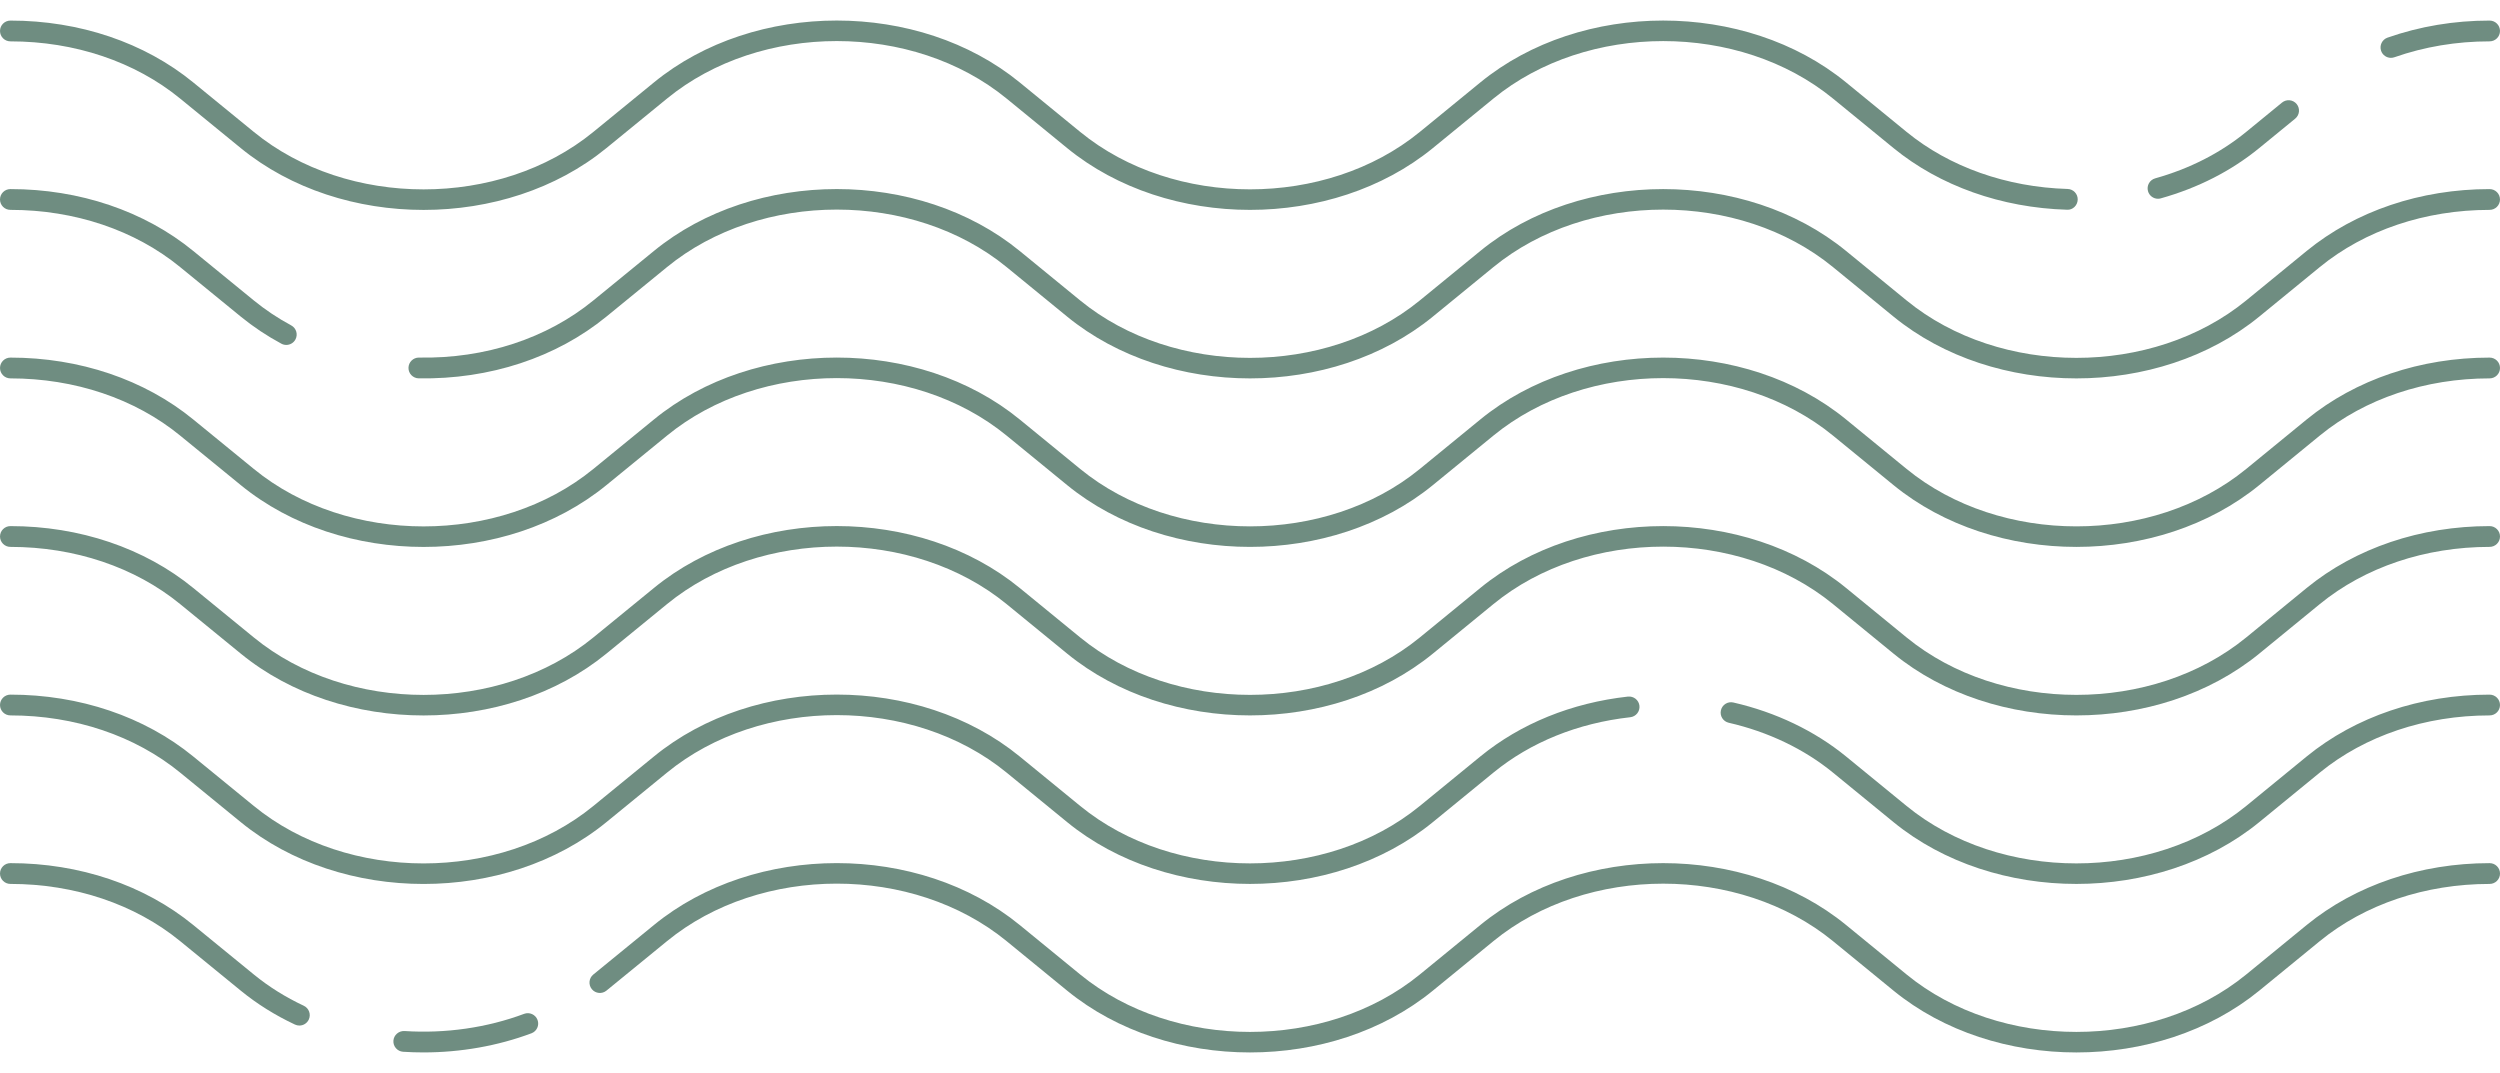
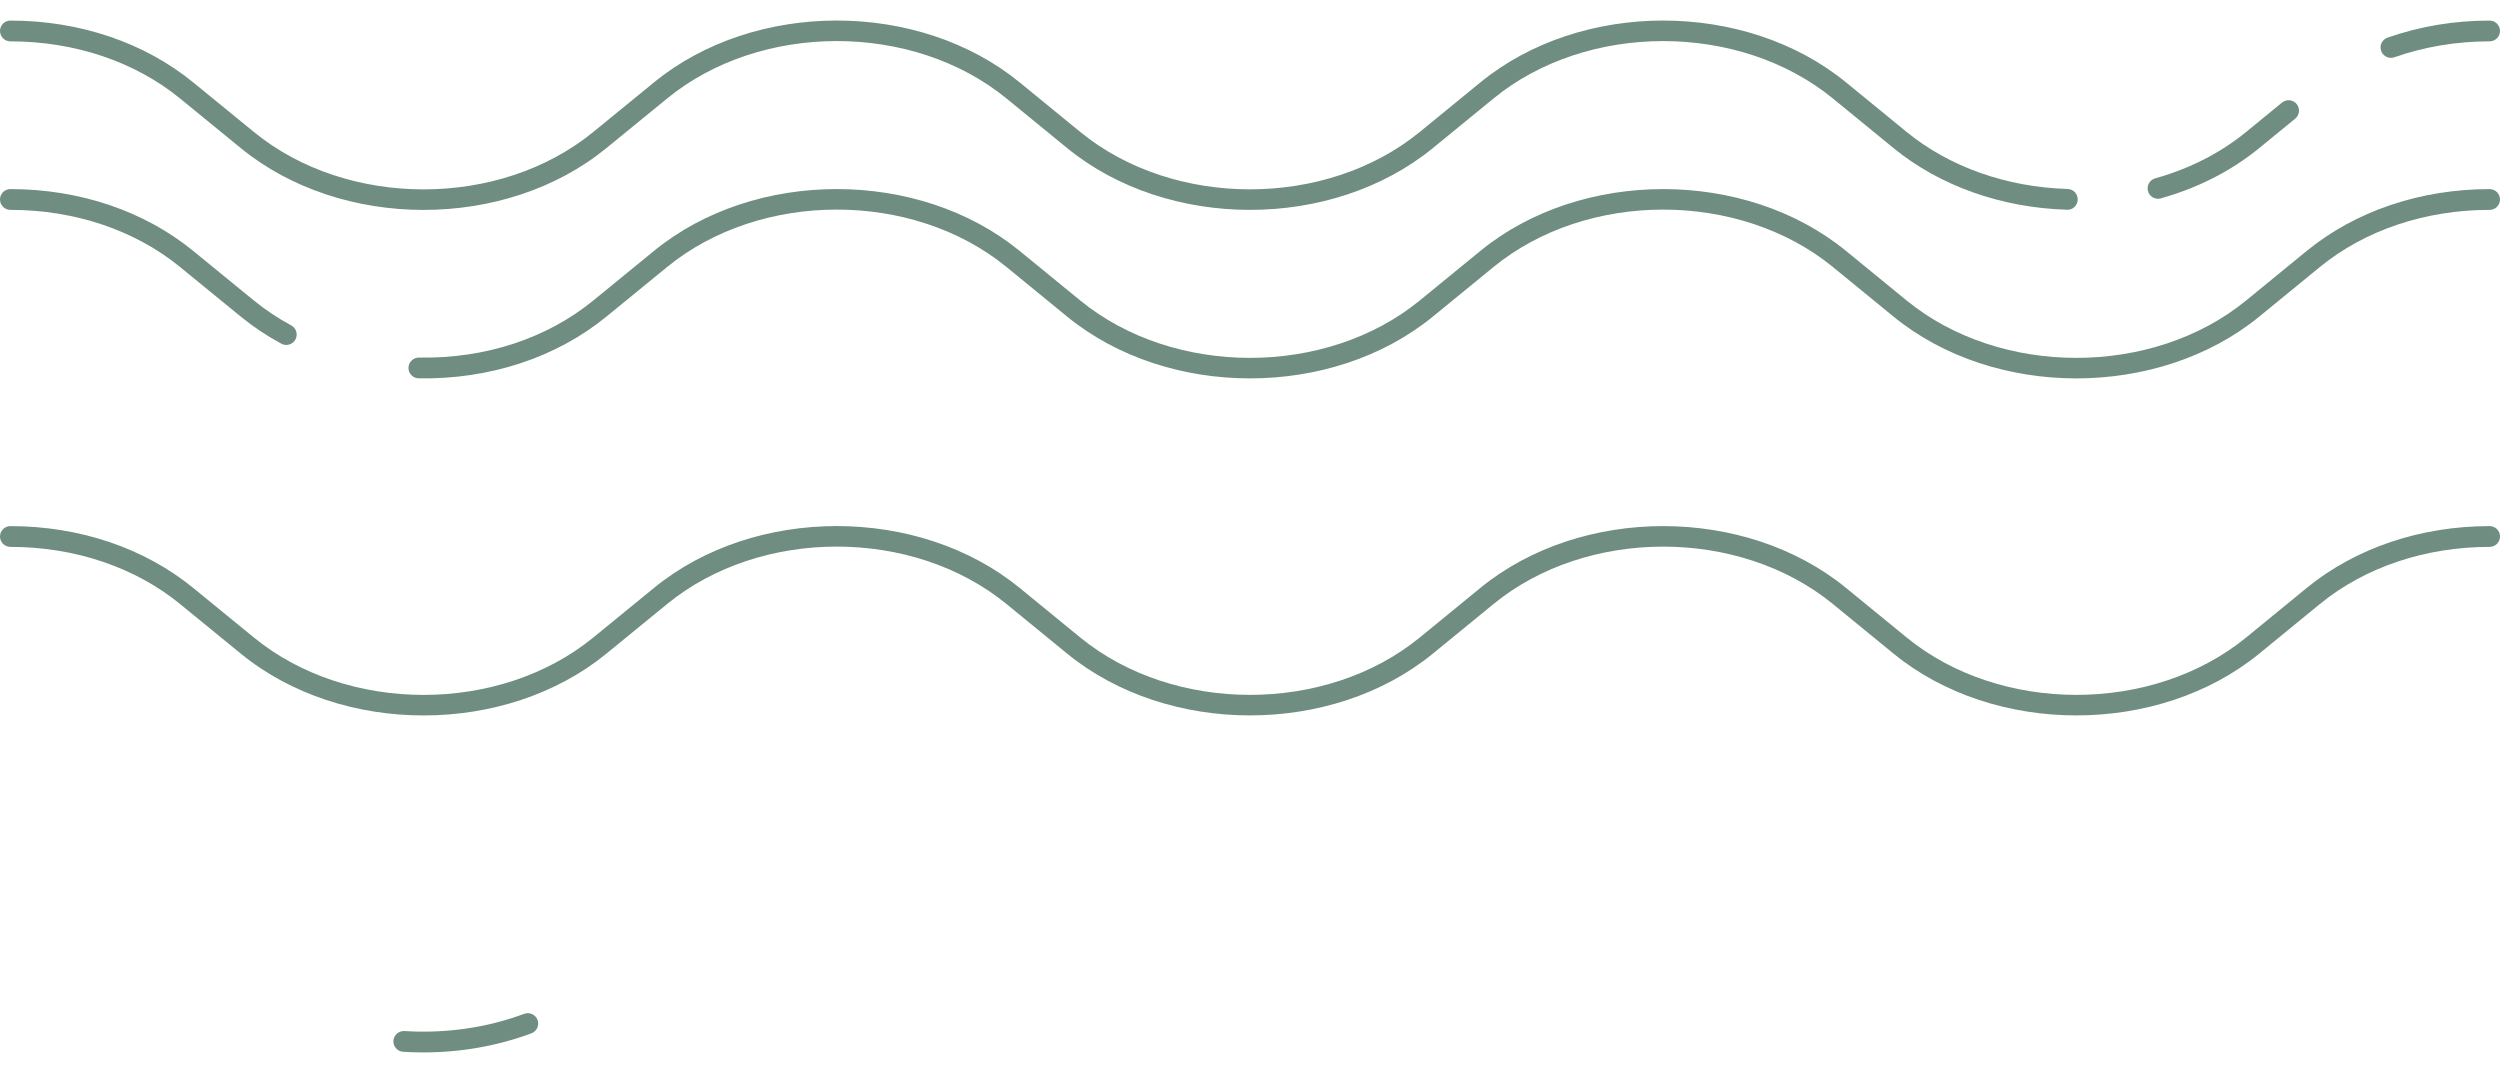
<svg xmlns="http://www.w3.org/2000/svg" fill="#000000" height="214.6" preserveAspectRatio="xMidYMid meet" version="1" viewBox="3.0 142.7 500.0 214.6" width="500" zoomAndPan="magnify">
  <g fill="#6f8d81" id="change1_1">
    <path d="M481.185,154.269c-0.857,0-1.661-0.536-1.962-1.391c-0.378-1.083,0.193-2.269,1.274-2.649 c6.468-2.265,13.34-3.413,20.423-3.413c1.147,0,2.078,0.931,2.078,2.078s-0.931,2.078-2.078,2.078 c-6.615,0-13.024,1.069-19.049,3.181C481.645,154.23,481.412,154.269,481.185,154.269z" fill="inherit" />
    <path d="M434.598,182.451c-0.907,0-1.743-0.6-1.999-1.517c-0.31-1.105,0.334-2.252,1.439-2.563 c6.904-1.937,13.024-5.059,18.187-9.279l7.183-5.878c0.891-0.725,2.197-0.597,2.924,0.292c0.726,0.889,0.596,2.198-0.292,2.924 l-7.184,5.878c-5.61,4.585-12.236,7.97-19.696,10.064C434.972,182.428,434.785,182.451,434.598,182.451z" fill="inherit" />
    <path d="M87.718,184.684c-13.246,0-26.488-4.124-36.573-12.373l-12.123-9.905 c-9.013-7.372-21.067-11.434-33.942-11.434c-1.147,0-2.078-0.931-2.078-2.078s0.931-2.078,2.078-2.078 c13.831,0,26.82,4.394,36.573,12.373l12.123,9.905c18.715,15.312,49.168,15.312,67.883,0l12.125-9.906 c20.163-16.507,52.98-16.506,73.16,0.001l12.109,9.905c18.719,15.303,49.176,15.3,67.898,0l12.11-9.905 c20.168-16.504,52.988-16.502,73.16,0l12.109,9.905c8.553,6.992,19.987,11.041,32.195,11.4c1.147,0.033,2.049,0.99,2.016,2.137 c-0.032,1.148-0.989,2.099-2.138,2.016c-13.12-0.384-25.445-4.764-34.706-12.335l-12.11-9.905 c-18.718-15.317-49.178-15.317-67.896,0l-12.112,9.905c-20.168,16.488-52.987,16.488-73.158,0l-12.11-9.905 c-18.729-15.323-49.184-15.321-67.897-0.001l-12.125,9.906C114.208,180.559,100.961,184.684,87.718,184.684z" fill="inherit" />
    <path d="M418.275,218.38c-13.247,0-26.494-4.123-36.578-12.366l-12.11-9.905c-18.718-15.317-49.178-15.317-67.896,0 l-12.112,9.905c-20.168,16.488-52.987,16.488-73.158,0l-12.11-9.905c-18.729-15.323-49.184-15.321-67.897-0.001l-12.125,9.906 c-10.005,8.186-23.353,12.598-37.547,12.355c-1.148-0.018-2.064-0.961-2.047-2.108c0.018-1.137,0.945-2.047,2.078-2.047 c0.011,0,0.021,0,0.03,0c13.241,0.248,25.607-3.851,34.852-11.416l12.125-9.905c20.163-16.51,52.98-16.507,73.16,0l12.109,9.905 c18.719,15.302,49.176,15.302,67.898,0l12.11-9.905c20.168-16.503,52.988-16.503,73.16,0l12.109,9.905 c18.718,15.302,49.178,15.299,67.898,0l12.123-9.92c9.759-7.971,22.748-12.359,36.573-12.359c1.147,0,2.078,0.931,2.078,2.078 s-0.931,2.078-2.078,2.078c-12.871,0-24.924,4.056-33.942,11.422l-12.123,9.919C444.771,214.257,431.523,218.38,418.275,218.38z" fill="inherit" />
    <path d="M60.258,211.686c-0.332,0-0.67-0.08-0.984-0.249c-2.909-1.565-5.644-3.39-8.13-5.423l-12.124-9.905 c-9.013-7.374-21.066-11.436-33.942-11.436c-1.147,0-2.078-0.931-2.078-2.078s0.931-2.078,2.078-2.078 c13.832,0,26.82,4.396,36.573,12.375l12.123,9.905c2.282,1.866,4.796,3.542,7.471,4.983c1.01,0.544,1.389,1.804,0.844,2.814 C61.714,211.29,60.998,211.686,60.258,211.686z" fill="inherit" />
-     <path d="M87.718,252.088c-13.246,0-26.488-4.124-36.571-12.372l-12.124-9.905 c-9.013-7.374-21.066-11.436-33.942-11.436c-1.147,0-2.078-0.931-2.078-2.078s0.931-2.078,2.078-2.078 c13.832,0,26.82,4.396,36.573,12.375l12.123,9.905c18.715,15.309,49.168,15.309,67.883,0l12.125-9.905 c20.163-16.51,52.98-16.507,73.16,0l12.109,9.905c18.719,15.299,49.176,15.302,67.898,0l12.11-9.905 c20.168-16.504,52.988-16.501,73.16,0l12.109,9.905c18.718,15.299,49.178,15.299,67.898,0l12.123-9.92 c9.759-7.971,22.748-12.359,36.573-12.359c1.147,0,2.078,0.931,2.078,2.078s-0.931,2.078-2.078,2.078 c-12.871,0-24.924,4.056-33.942,11.422l-12.123,9.919c-20.17,16.485-52.988,16.49-73.161,0l-12.11-9.905 c-18.718-15.317-49.178-15.317-67.896,0l-12.112,9.905c-20.168,16.485-52.987,16.485-73.158,0l-12.11-9.905 c-18.729-15.323-49.184-15.321-67.897-0.001l-12.125,9.906C114.208,247.963,100.961,252.088,87.718,252.088z" fill="inherit" />
    <path d="M87.718,285.791c-13.246,0-26.488-4.124-36.571-12.372l-12.124-9.906 c-9.013-7.372-21.067-11.434-33.942-11.434c-1.147,0-2.078-0.931-2.078-2.078s0.931-2.078,2.078-2.078 c13.831,0,26.819,4.394,36.573,12.373l12.123,9.906c18.715,15.309,49.168,15.309,67.883,0l12.125-9.906 c20.163-16.51,52.98-16.507,73.16,0l12.11,9.906c18.717,15.299,49.175,15.302,67.897,0l12.109-9.906 c20.171-16.501,52.99-16.501,73.161,0l12.109,9.906c18.718,15.299,49.178,15.299,67.898,0l12.123-9.92 c9.759-7.971,22.748-12.359,36.573-12.359c1.147,0,2.078,0.931,2.078,2.078s-0.931,2.078-2.078,2.078 c-12.871,0-24.924,4.056-33.942,11.422l-12.123,9.919c-20.17,16.485-52.988,16.489-73.161,0l-12.11-9.906 c-18.718-15.314-49.178-15.314-67.896,0l-12.11,9.906c-20.171,16.485-52.988,16.485-73.16,0l-12.112-9.906 c-18.726-15.323-49.183-15.321-67.895-0.001l-12.125,9.908C114.208,281.665,100.959,285.791,87.718,285.791z" fill="inherit" />
-     <path d="M418.275,319.486c-13.247,0-26.494-4.123-36.578-12.366l-12.11-9.905 c-5.764-4.715-12.972-8.162-20.844-9.966c-1.119-0.256-1.819-1.37-1.561-2.489c0.256-1.117,1.373-1.822,2.489-1.561 c8.495,1.945,16.291,5.681,22.548,10.8l12.109,9.905c18.718,15.302,49.178,15.3,67.898,0l12.123-9.92 c9.761-7.97,22.748-12.358,36.573-12.358c1.147,0,2.078,0.931,2.078,2.078c0,1.147-0.931,2.078-2.078,2.078 c-12.869,0-24.924,4.056-33.942,11.42l-12.123,9.919C444.771,315.365,431.523,319.486,418.275,319.486z" fill="inherit" />
-     <path d="M87.718,319.493c-13.246,0-26.488-4.124-36.573-12.373l-12.123-9.905 c-9.013-7.372-21.067-11.434-33.942-11.434c-1.147,0-2.078-0.931-2.078-2.078c0-1.147,0.931-2.078,2.078-2.078 c13.831,0,26.82,4.394,36.573,12.373l12.123,9.905c18.715,15.309,49.168,15.312,67.883,0l12.125-9.905 c20.163-16.51,52.98-16.507,73.16,0l12.109,9.905c18.719,15.303,49.176,15.3,67.898,0l12.11-9.905 c8.044-6.581,18.257-10.725,29.533-11.983c1.137-0.116,2.167,0.695,2.295,1.836c0.127,1.14-0.695,2.168-1.836,2.295 c-10.477,1.168-19.941,4.994-27.362,11.068l-12.112,9.905c-20.168,16.488-52.987,16.488-73.158,0l-12.11-9.905 c-18.729-15.323-49.184-15.321-67.897-0.001l-12.125,9.908C114.208,315.369,100.961,319.493,87.718,319.493z" fill="inherit" />
-     <path d="M418.275,353.189c-13.247,0-26.494-4.123-36.578-12.366l-12.11-9.905 c-18.718-15.314-49.178-15.314-67.896,0l-12.112,9.905c-20.168,16.488-52.987,16.488-73.158,0l-12.11-9.905 c-18.729-15.323-49.184-15.321-67.897-0.001l-12.125,9.906c-0.887,0.727-2.2,0.594-2.923-0.294 c-0.726-0.889-0.596-2.198,0.294-2.923l12.124-9.905c20.163-16.508,52.98-16.508,73.16,0l12.109,9.905 c18.719,15.302,49.176,15.302,67.898,0l12.11-9.905c20.168-16.5,52.988-16.503,73.16,0l12.109,9.905 c18.718,15.302,49.178,15.3,67.898,0l12.123-9.92c9.761-7.97,22.748-12.358,36.573-12.358c1.147,0,2.078,0.931,2.078,2.078 c0,1.147-0.931,2.078-2.078,2.078c-12.869,0-24.924,4.056-33.942,11.42l-12.123,9.919 C444.771,349.068,431.523,353.189,418.275,353.189z" fill="inherit" />
    <path d="M87.706,353.185c-1.362,0-2.725-0.043-4.087-0.132c-1.144-0.075-2.013-1.063-1.939-2.208 c0.076-1.146,1.089-1.996,2.208-1.939c8.227,0.533,16.507-0.661,23.943-3.44c1.072-0.399,2.273,0.144,2.675,1.219 c0.402,1.075-0.144,2.273-1.219,2.675C102.537,351.883,95.151,353.185,87.706,353.185z" fill="inherit" />
-     <path d="M62.874,347.81c-0.295,0-0.596-0.062-0.881-0.197c-3.956-1.854-7.607-4.138-10.85-6.791l-12.123-9.905 c-9.013-7.372-21.067-11.434-33.942-11.434c-1.147,0-2.078-0.931-2.078-2.078c0-1.147,0.931-2.078,2.078-2.078 c13.831,0,26.82,4.394,36.573,12.373l12.123,9.905c2.977,2.435,6.335,4.535,9.982,6.245c1.039,0.488,1.486,1.723,1,2.764 C64.403,347.368,63.654,347.81,62.874,347.81z" fill="inherit" />
  </g>
</svg>